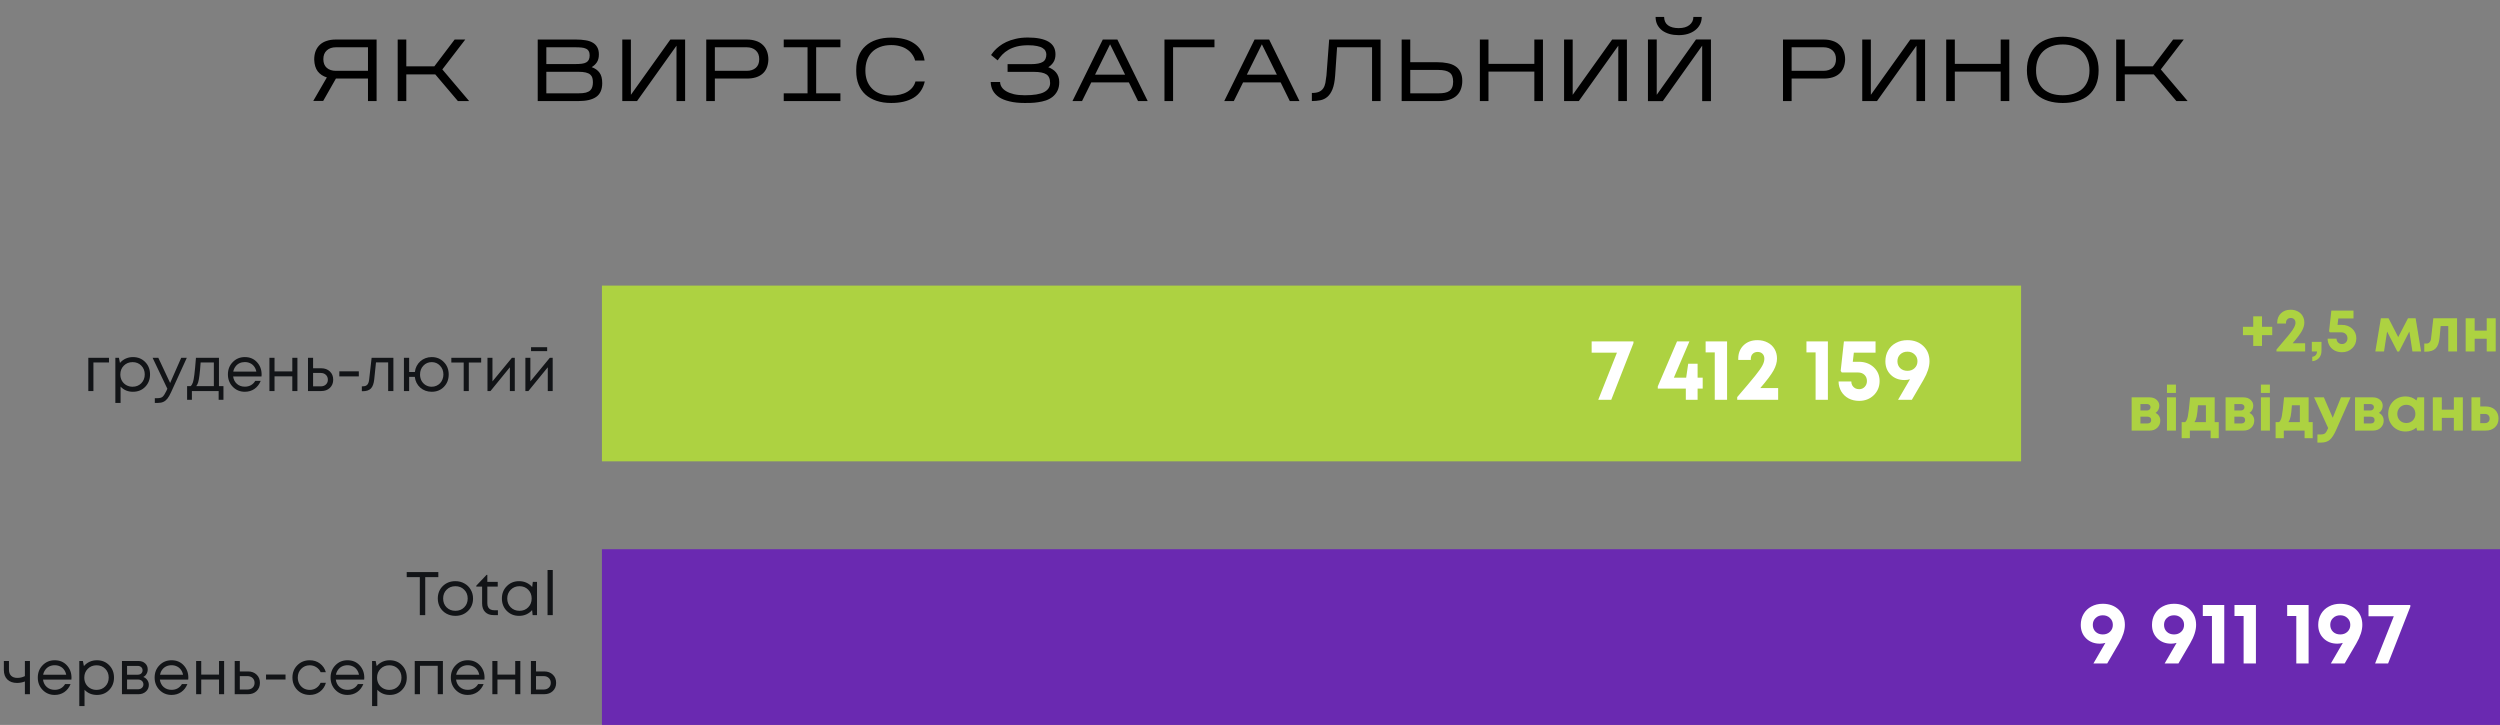
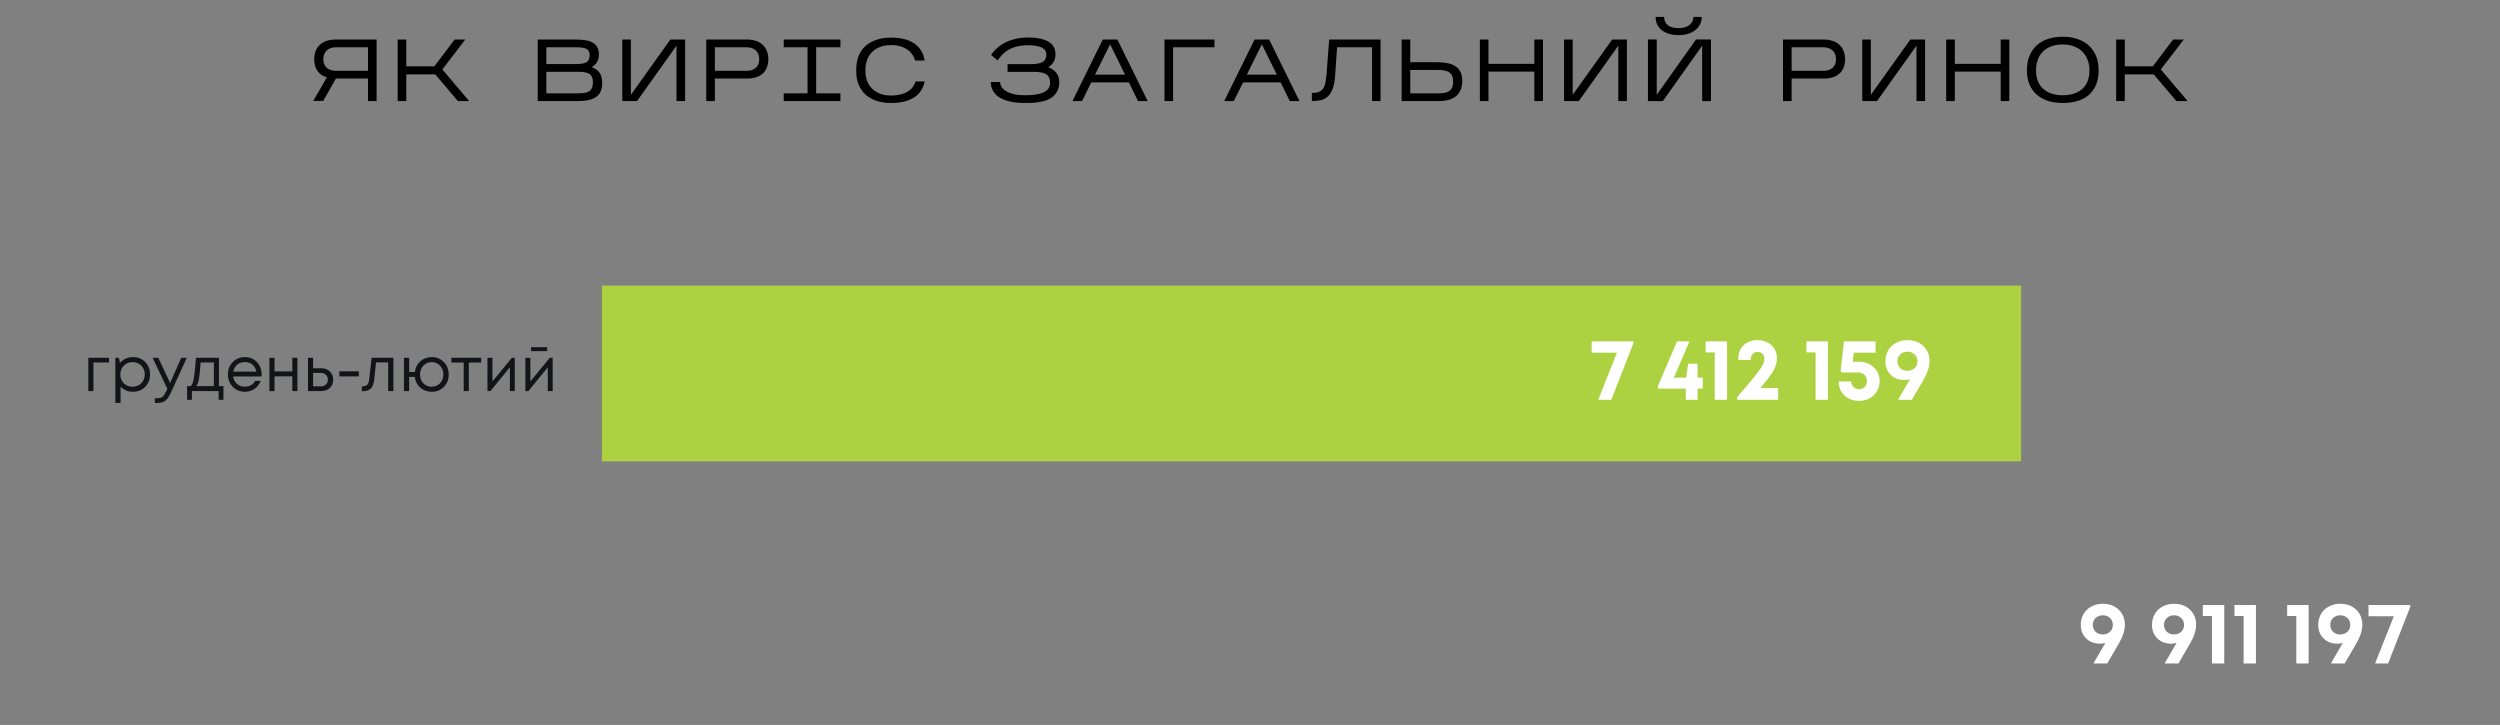
<svg xmlns="http://www.w3.org/2000/svg" width="569" height="165" viewBox="0 0 569 165" fill="none">
  <rect x="0" y="0" width="569" height="165" fill="#808080" stroke="none" />
  <path d="M85.714 9V23H83.754V17.88H76.454L73.554 22.98H71.294L74.394 17.62C73.514 17.353 72.821 16.893 72.314 16.24C71.821 15.587 71.554 14.7 71.514 13.58C71.514 12.82 71.627 12.153 71.854 11.58C72.094 11.007 72.421 10.533 72.834 10.16C73.261 9.773 73.774 9.487 74.374 9.3C74.974 9.1 75.641 9 76.374 9H85.714ZM73.594 13.46C73.594 14.327 73.854 14.987 74.374 15.44C74.894 15.893 75.588 16.12 76.454 16.12H83.754V10.76H76.454C75.588 10.76 74.894 11 74.374 11.48C73.854 11.947 73.594 12.607 73.594 13.46ZM92.475 16.94V23H90.515V9H92.475V15.1H98.855L103.475 9H105.895L100.675 15.8L106.775 23H104.215L99.075 16.94H92.475ZM137.066 18.92C137.066 20.373 136.606 21.42 135.686 22.06C134.78 22.687 133.446 23 131.686 23H122.386V9H131.126C131.913 9 132.62 9.053 133.246 9.16C133.886 9.253 134.433 9.433 134.886 9.7C135.34 9.953 135.686 10.3 135.926 10.74C136.18 11.167 136.306 11.72 136.306 12.4C136.306 13.12 136.153 13.713 135.846 14.18C135.54 14.633 135.146 15 134.666 15.28C135.453 15.56 136.046 15.98 136.446 16.54C136.86 17.087 137.066 17.88 137.066 18.92ZM124.346 14.58H130.946C131.52 14.58 132.013 14.553 132.426 14.5C132.84 14.447 133.173 14.347 133.426 14.2C133.693 14.053 133.886 13.853 134.006 13.6C134.14 13.333 134.206 13 134.206 12.6C134.206 12.2 134.133 11.88 133.986 11.64C133.853 11.387 133.646 11.2 133.366 11.08C133.1 10.947 132.76 10.86 132.346 10.82C131.933 10.78 131.453 10.76 130.906 10.76H124.346V14.58ZM124.346 21.24H131.686C132.366 21.24 132.92 21.187 133.346 21.08C133.773 20.96 134.1 20.793 134.326 20.58C134.566 20.353 134.726 20.087 134.806 19.78C134.9 19.473 134.946 19.133 134.946 18.76C134.946 18.373 134.906 18.033 134.826 17.74C134.746 17.447 134.586 17.193 134.346 16.98C134.106 16.767 133.766 16.607 133.326 16.5C132.9 16.393 132.333 16.34 131.626 16.34H124.346V21.24ZM153.972 10.4L144.992 23H141.632V9H143.592V21.58L152.572 9H155.932V23H153.972V10.4ZM162.702 17.88V23H160.742V9H170.022C170.755 9 171.422 9.1 172.022 9.3C172.622 9.487 173.128 9.773 173.542 10.16C173.968 10.533 174.295 11.007 174.522 11.58C174.762 12.153 174.882 12.82 174.882 13.58C174.855 14.313 174.722 14.953 174.482 15.5C174.242 16.047 173.908 16.493 173.482 16.84C173.068 17.187 172.568 17.447 171.982 17.62C171.395 17.793 170.742 17.88 170.022 17.88H162.702ZM162.702 16.12H169.942C170.808 16.12 171.502 15.893 172.022 15.44C172.542 14.987 172.802 14.327 172.802 13.46C172.802 12.607 172.542 11.947 172.022 11.48C171.502 11 170.808 10.76 169.942 10.76H162.702V16.12ZM191.277 21.24V23H178.377V21.24H183.797V10.76H178.377V9H191.277V10.76H185.757V21.24H191.277ZM210.479 18.54C210.093 20.22 209.239 21.46 207.919 22.26C206.599 23.047 204.906 23.44 202.839 23.44C201.586 23.44 200.466 23.273 199.479 22.94C198.493 22.607 197.659 22.133 196.979 21.52C196.299 20.893 195.779 20.133 195.419 19.24C195.059 18.347 194.879 17.34 194.879 16.22V15.86C194.879 14.7 195.059 13.667 195.419 12.76C195.779 11.853 196.299 11.093 196.979 10.48C197.659 9.853 198.493 9.38 199.479 9.06C200.466 8.727 201.586 8.56 202.839 8.56C203.906 8.56 204.873 8.667 205.739 8.88C206.619 9.093 207.379 9.42 208.019 9.86C208.673 10.287 209.206 10.827 209.619 11.48C210.033 12.133 210.306 12.9 210.439 13.78H208.279C208.146 13.26 207.919 12.787 207.599 12.36C207.293 11.92 206.906 11.547 206.439 11.24C205.986 10.92 205.453 10.68 204.839 10.52C204.239 10.347 203.573 10.26 202.839 10.26C201.866 10.26 201.013 10.407 200.279 10.7C199.546 10.98 198.933 11.373 198.439 11.88C197.946 12.387 197.573 13 197.319 13.72C197.079 14.427 196.959 15.207 196.959 16.06C196.959 16.873 197.079 17.627 197.319 18.32C197.573 19.013 197.946 19.613 198.439 20.12C198.933 20.627 199.546 21.027 200.279 21.32C201.013 21.6 201.866 21.74 202.839 21.74C204.319 21.74 205.539 21.46 206.499 20.9C207.473 20.327 208.093 19.54 208.359 18.54H210.479ZM241.086 18.68C241.086 19.467 240.946 20.133 240.666 20.68C240.386 21.227 240.019 21.68 239.566 22.04C239.126 22.387 238.619 22.66 238.046 22.86C237.472 23.047 236.892 23.18 236.306 23.26C235.732 23.353 235.172 23.407 234.626 23.42C234.092 23.433 233.632 23.44 233.246 23.44C231.912 23.44 230.759 23.32 229.786 23.08C228.812 22.853 228.012 22.533 227.386 22.12C226.759 21.693 226.286 21.187 225.966 20.6C225.659 20.013 225.499 19.367 225.486 18.66H227.626C227.626 19.047 227.739 19.427 227.966 19.8C228.192 20.16 228.539 20.48 229.006 20.76C229.472 21.04 230.059 21.267 230.766 21.44C231.472 21.6 232.306 21.68 233.266 21.68C235.279 21.68 236.739 21.44 237.646 20.96C238.552 20.467 239.006 19.78 239.006 18.9C239.006 17.94 238.719 17.28 238.146 16.92C237.572 16.547 236.639 16.36 235.346 16.36H229.326V14.6H234.626C235.292 14.6 235.852 14.553 236.306 14.46C236.759 14.367 237.119 14.233 237.386 14.06C237.666 13.873 237.859 13.64 237.966 13.36C238.086 13.08 238.146 12.76 238.146 12.4C238.146 12.12 238.079 11.853 237.946 11.6C237.826 11.347 237.612 11.127 237.306 10.94C236.999 10.74 236.579 10.587 236.046 10.48C235.512 10.36 234.846 10.3 234.046 10.3C233.059 10.3 232.192 10.393 231.446 10.58C230.712 10.767 230.072 11.02 229.526 11.34C228.979 11.66 228.506 12.027 228.106 12.44C227.719 12.853 227.372 13.287 227.066 13.74L225.566 12.52C225.579 12.507 225.652 12.407 225.786 12.22C225.919 12.02 226.119 11.773 226.386 11.48C226.666 11.173 227.019 10.853 227.446 10.52C227.886 10.173 228.412 9.853 229.026 9.56C229.639 9.267 230.352 9.027 231.166 8.84C231.979 8.64 232.899 8.54 233.926 8.54C235.992 8.54 237.559 8.853 238.626 9.48C239.692 10.107 240.226 11.067 240.226 12.36C240.226 13.093 240.066 13.7 239.746 14.18C239.439 14.647 239.052 15.02 238.586 15.3C238.932 15.42 239.252 15.58 239.546 15.78C239.852 15.967 240.119 16.2 240.346 16.48C240.572 16.747 240.752 17.067 240.886 17.44C241.019 17.8 241.086 18.213 241.086 18.68ZM248.373 18.76L246.273 23H244.093L250.993 9H254.313L261.213 23H259.013L256.933 18.76H248.373ZM249.233 17H256.073L252.653 10.08L249.233 17ZM266.992 10.76V23H265.032V9H276.412V10.76H266.992ZM282.919 18.76L280.819 23H278.639L285.539 9H288.859L295.759 23H293.559L291.479 18.76H282.919ZM283.779 17H290.619L287.199 10.08L283.779 17ZM314.219 9V23H312.279V10.76H304.319L303.879 17.2C303.785 18.493 303.585 19.527 303.279 20.3C302.972 21.06 302.585 21.64 302.119 22.04C301.652 22.44 301.112 22.7 300.499 22.82C299.899 22.94 299.259 23 298.579 23V21.16C299.259 21.16 299.799 21.073 300.199 20.9C300.612 20.713 300.932 20.453 301.159 20.12C301.399 19.773 301.565 19.353 301.659 18.86C301.752 18.367 301.832 17.807 301.899 17.18L302.519 9H314.219ZM332.815 18.42C332.815 19.073 332.715 19.68 332.515 20.24C332.329 20.8 332.022 21.287 331.595 21.7C331.182 22.113 330.635 22.433 329.955 22.66C329.289 22.887 328.482 23 327.535 23H319.015V9H320.975V14.16H327.115C327.982 14.16 328.762 14.233 329.455 14.38C330.162 14.513 330.762 14.747 331.255 15.08C331.749 15.4 332.129 15.833 332.395 16.38C332.675 16.927 332.815 17.607 332.815 18.42ZM320.975 21.24H327.455C327.975 21.24 328.435 21.2 328.835 21.12C329.249 21.04 329.595 20.9 329.875 20.7C330.155 20.5 330.369 20.227 330.515 19.88C330.662 19.533 330.735 19.1 330.735 18.58C330.735 17.593 330.469 16.907 329.935 16.52C329.402 16.12 328.555 15.92 327.395 15.92H320.975V21.24ZM338.776 16.3V23H336.816V9H338.776V14.54H349.216V9H351.176V23H349.216V16.3H338.776ZM368.324 10.4L359.344 23H355.984V9H357.944V21.58L366.924 9H370.284V23H368.324V10.4ZM387.313 3.86C387.313 4.5 387.18 5.073 386.913 5.58C386.647 6.087 386.28 6.52 385.813 6.88C385.347 7.24 384.793 7.52 384.153 7.72C383.513 7.907 382.82 8 382.073 8C381.327 8 380.633 7.913 379.993 7.74C379.353 7.553 378.793 7.287 378.313 6.94C377.847 6.58 377.48 6.147 377.213 5.64C376.947 5.12 376.813 4.527 376.813 3.86H378.753C378.767 4.7 379.06 5.333 379.633 5.76C380.22 6.187 381.033 6.4 382.073 6.4C383.113 6.4 383.927 6.167 384.513 5.7C385.113 5.22 385.413 4.607 385.413 3.86H387.313ZM387.413 10.4L378.453 23.02H375.073V8.98H377.073V21.58L386.013 8.98H389.413V23.02H387.413V10.4ZM407.772 17.88V23H405.812V9H415.092C415.825 9 416.492 9.1 417.092 9.3C417.692 9.487 418.199 9.773 418.612 10.16C419.039 10.533 419.365 11.007 419.592 11.58C419.832 12.153 419.952 12.82 419.952 13.58C419.925 14.313 419.792 14.953 419.552 15.5C419.312 16.047 418.979 16.493 418.552 16.84C418.139 17.187 417.639 17.447 417.052 17.62C416.465 17.793 415.812 17.88 415.092 17.88H407.772ZM407.772 16.12H415.012C415.879 16.12 416.572 15.893 417.092 15.44C417.612 14.987 417.872 14.327 417.872 13.46C417.872 12.607 417.612 11.947 417.092 11.48C416.572 11 415.879 10.76 415.012 10.76H407.772V16.12ZM436.187 10.4L427.207 23H423.847V9H425.807V21.58L434.787 9H438.147V23H436.187V10.4ZM444.917 16.3V23H442.957V9H444.917V14.54H455.357V9H457.317V23H455.357V16.3H444.917ZM477.645 15.98C477.645 17.273 477.445 18.393 477.045 19.34C476.645 20.273 476.085 21.047 475.365 21.66C474.645 22.273 473.785 22.72 472.785 23C471.785 23.293 470.685 23.44 469.485 23.44C468.285 23.44 467.185 23.287 466.185 22.98C465.185 22.66 464.325 22.193 463.605 21.58C462.885 20.953 462.325 20.18 461.925 19.26C461.525 18.327 461.325 17.24 461.325 16C461.325 14.733 461.525 13.627 461.925 12.68C462.325 11.72 462.885 10.92 463.605 10.28C464.325 9.64 465.185 9.16 466.185 8.84C467.185 8.52 468.285 8.36 469.485 8.36C470.685 8.36 471.785 8.527 472.785 8.86C473.785 9.193 474.645 9.68 475.365 10.32C476.085 10.96 476.645 11.753 477.045 12.7C477.445 13.647 477.645 14.74 477.645 15.98ZM463.405 16.04C463.405 16.96 463.545 17.773 463.825 18.48C464.118 19.173 464.525 19.76 465.045 20.24C465.578 20.707 466.218 21.067 466.965 21.32C467.725 21.56 468.565 21.68 469.485 21.68C470.405 21.68 471.238 21.56 471.985 21.32C472.745 21.08 473.385 20.727 473.905 20.26C474.438 19.78 474.845 19.193 475.125 18.5C475.418 17.793 475.565 16.973 475.565 16.04C475.565 15.12 475.418 14.3 475.125 13.58C474.845 12.847 474.438 12.227 473.905 11.72C473.385 11.2 472.745 10.807 471.985 10.54C471.238 10.26 470.405 10.12 469.485 10.12C468.565 10.12 467.725 10.253 466.965 10.52C466.218 10.773 465.578 11.153 465.045 11.66C464.525 12.153 464.118 12.767 463.825 13.5C463.545 14.233 463.405 15.08 463.405 16.04ZM483.604 16.94V23H481.644V9H483.604V15.1H489.984L494.604 9H497.024L491.804 15.8L497.904 23H495.344L490.204 16.94H483.604Z" fill="black" />
  <path d="M24.805 81.44V82.504H21.262V89H20.101V81.44H24.805ZM30.257 81.272C31.386 81.272 32.315 81.645 33.043 82.392C33.78 83.139 34.149 84.081 34.149 85.22C34.149 86.349 33.78 87.292 33.043 88.048C32.315 88.795 31.386 89.168 30.257 89.168C29.118 89.168 28.18 88.776 27.443 87.992V91.702H26.253V81.44H27.065L27.303 82.602C27.657 82.182 28.087 81.855 28.591 81.622C29.104 81.389 29.66 81.272 30.257 81.272ZM30.173 88.02C30.976 88.02 31.638 87.754 32.161 87.222C32.684 86.69 32.945 86.023 32.945 85.22C32.945 84.417 32.684 83.75 32.161 83.218C31.638 82.686 30.976 82.42 30.173 82.42C29.37 82.42 28.703 82.691 28.171 83.232C27.648 83.764 27.387 84.427 27.387 85.22C27.387 85.743 27.503 86.219 27.737 86.648C27.98 87.077 28.316 87.413 28.745 87.656C29.174 87.899 29.65 88.02 30.173 88.02ZM41.243 81.44H42.517L38.919 89.308C38.639 89.924 38.364 90.4 38.093 90.736C37.823 91.072 37.519 91.315 37.183 91.464C36.847 91.623 36.437 91.702 35.951 91.702H35.237V90.624H35.853C36.357 90.624 36.735 90.521 36.987 90.316C37.239 90.111 37.519 89.691 37.827 89.056L38.093 88.482L34.733 81.44H36.035L38.723 87.166L41.243 81.44ZM49.835 87.88H50.857V91.002H49.765V89H43.675V91.002H42.583V87.88H43.395C43.619 87.675 43.791 87.385 43.913 87.012C44.034 86.629 44.141 86.051 44.235 85.276C44.337 84.492 44.459 83.213 44.599 81.44H49.835V87.88ZM45.663 82.49C45.579 83.741 45.49 84.716 45.397 85.416C45.313 86.107 45.215 86.639 45.103 87.012C44.991 87.376 44.846 87.665 44.669 87.88H48.673V82.49H45.663ZM59.545 85.248C59.545 85.351 59.536 85.495 59.517 85.682H53.063C53.157 86.382 53.446 86.947 53.931 87.376C54.417 87.796 55.014 88.006 55.724 88.006C56.246 88.006 56.708 87.894 57.109 87.67C57.52 87.437 57.847 87.11 58.09 86.69H59.336C59.018 87.474 58.542 88.085 57.907 88.524C57.273 88.953 56.545 89.168 55.724 89.168C54.632 89.168 53.717 88.79 52.98 88.034C52.242 87.278 51.873 86.34 51.873 85.22C51.873 84.091 52.242 83.153 52.98 82.406C53.717 81.65 54.632 81.272 55.724 81.272C56.853 81.272 57.772 81.655 58.481 82.42C59.191 83.185 59.545 84.128 59.545 85.248ZM55.724 82.406C55.276 82.406 54.865 82.495 54.492 82.672C54.127 82.849 53.824 83.106 53.581 83.442C53.339 83.769 53.175 84.147 53.092 84.576H58.342C58.258 84.137 58.094 83.755 57.852 83.428C57.609 83.092 57.306 82.84 56.941 82.672C56.578 82.495 56.172 82.406 55.724 82.406ZM66.529 81.44H67.691V89H66.529V85.654H62.483V89H61.321V81.44H62.483V84.534H66.529V81.44ZM73.136 83.82C73.93 83.82 74.579 84.063 75.082 84.548C75.587 85.024 75.838 85.649 75.838 86.424C75.838 87.18 75.587 87.801 75.082 88.286C74.579 88.762 73.93 89 73.136 89H70.099V81.44H71.26V83.82H73.136ZM72.983 87.936C73.477 87.936 73.874 87.796 74.172 87.516C74.471 87.236 74.621 86.872 74.621 86.424C74.621 85.967 74.471 85.598 74.172 85.318C73.874 85.029 73.477 84.884 72.983 84.884H71.26V87.936H72.983ZM77.23 85.668V84.52H81.668V85.668H77.23ZM84.58 81.44H89.536V89H88.346V82.476H85.574L85.182 86.298C85.079 87.297 84.823 88.006 84.412 88.426C84.001 88.837 83.385 89.042 82.564 89.042H82.354V87.922H82.62C83.049 87.922 83.376 87.801 83.6 87.558C83.824 87.306 83.964 86.909 84.02 86.368L84.58 81.44ZM98.26 81.272C99.371 81.272 100.291 81.65 101.019 82.406C101.756 83.153 102.125 84.095 102.125 85.234C102.125 86.363 101.761 87.301 101.033 88.048C100.305 88.795 99.38 89.168 98.26 89.168C97.243 89.168 96.375 88.855 95.656 88.23C94.947 87.595 94.532 86.779 94.41 85.78H93.123V89.014H91.933V81.44H93.123V84.66H94.424C94.481 84.175 94.616 83.722 94.831 83.302C95.055 82.882 95.335 82.523 95.671 82.224C96.007 81.925 96.394 81.692 96.832 81.524C97.281 81.356 97.757 81.272 98.26 81.272ZM98.26 88.02C98.634 88.02 98.984 87.95 99.311 87.81C99.647 87.661 99.931 87.465 100.165 87.222C100.398 86.979 100.58 86.685 100.711 86.34C100.851 85.995 100.921 85.626 100.921 85.234C100.921 84.431 100.664 83.764 100.151 83.232C99.647 82.691 99.016 82.42 98.26 82.42C97.495 82.42 96.861 82.691 96.356 83.232C95.853 83.764 95.6 84.431 95.6 85.234C95.6 85.757 95.713 86.233 95.936 86.662C96.17 87.082 96.487 87.413 96.888 87.656C97.299 87.899 97.757 88.02 98.26 88.02ZM109.514 81.44V82.518H106.7V89H105.538V82.518H102.724V81.44H109.514ZM116.508 81.44H117.166V89H116.046V83.596L111.636 89H110.95V81.44H112.084V86.802L116.508 81.44ZM124.533 79.018V79.914H120.865V79.018H124.533ZM125.135 81.44H125.793V89H124.673V83.596L120.263 89H119.577V81.44H120.711V86.802L125.135 81.44Z" fill="#121417" />
-   <path d="M99.763 130.2V131.348H96.781V140H95.549V131.348H92.567V130.2H99.763ZM103.647 140.168C102.9 140.168 102.219 140 101.603 139.664C100.987 139.319 100.506 138.847 100.161 138.25C99.816 137.643 99.643 136.967 99.643 136.22C99.643 135.081 100.021 134.139 100.777 133.392C101.542 132.645 102.499 132.272 103.647 132.272C104.403 132.272 105.084 132.445 105.691 132.79C106.307 133.126 106.788 133.597 107.133 134.204C107.488 134.801 107.665 135.473 107.665 136.22C107.665 137.349 107.282 138.292 106.517 139.048C105.752 139.795 104.795 140.168 103.647 140.168ZM101.645 138.236C102.177 138.759 102.844 139.02 103.647 139.02C104.459 139.02 105.126 138.759 105.649 138.236C106.181 137.704 106.447 137.032 106.447 136.22C106.447 135.408 106.181 134.741 105.649 134.218C105.126 133.686 104.459 133.42 103.647 133.42C102.844 133.42 102.177 133.686 101.645 134.218C101.122 134.741 100.861 135.408 100.861 136.22C100.861 137.032 101.122 137.704 101.645 138.236ZM112.5 138.894H113.326V140H112.346C111.534 140 110.894 139.767 110.428 139.3C109.961 138.824 109.728 138.175 109.728 137.354V133.518H108.398V133.308L110.736 130.844H110.918V132.44H113.284V133.518H110.918V137.312C110.918 137.657 110.978 137.947 111.1 138.18C111.221 138.413 111.398 138.591 111.632 138.712C111.874 138.833 112.164 138.894 112.5 138.894ZM121.273 132.44H122.225V140H121.231L121.105 138.852C120.75 139.272 120.316 139.599 119.803 139.832C119.299 140.056 118.744 140.168 118.137 140.168C117.026 140.168 116.098 139.795 115.351 139.048C114.604 138.292 114.231 137.349 114.231 136.22C114.231 135.091 114.604 134.153 115.351 133.406C116.098 132.65 117.026 132.272 118.137 132.272C118.753 132.272 119.313 132.389 119.817 132.622C120.33 132.855 120.764 133.182 121.119 133.602L121.273 132.44ZM116.233 138.222C116.765 138.754 117.432 139.02 118.235 139.02C119.038 139.02 119.7 138.754 120.223 138.222C120.746 137.69 121.007 137.023 121.007 136.22C121.007 135.417 120.746 134.75 120.223 134.218C119.7 133.686 119.038 133.42 118.235 133.42C117.432 133.42 116.765 133.691 116.233 134.232C115.71 134.764 115.449 135.427 115.449 136.22C115.449 137.013 115.71 137.681 116.233 138.222ZM124.622 140V129.738H125.812V140H124.622ZM5.665 150.44H6.813V158H5.665V155.102C5.086 155.326 4.484 155.438 3.859 155.438C2.963 155.438 2.239 155.181 1.689 154.668C1.147 154.145 0.877 153.417 0.877 152.484V150.44H2.039V152.4C2.039 153.007 2.202 153.473 2.529 153.8C2.865 154.127 3.341 154.29 3.957 154.29C4.545 154.29 5.114 154.155 5.665 153.884V150.44ZM16.274 154.248C16.274 154.351 16.265 154.495 16.246 154.682H9.792C9.885 155.382 10.175 155.947 10.66 156.376C11.145 156.796 11.743 157.006 12.452 157.006C12.975 157.006 13.437 156.894 13.838 156.67C14.249 156.437 14.575 156.11 14.818 155.69H16.064C15.747 156.474 15.271 157.085 14.636 157.524C14.001 157.953 13.273 158.168 12.452 158.168C11.36 158.168 10.445 157.79 9.708 157.034C8.971 156.278 8.602 155.34 8.602 154.22C8.602 153.091 8.971 152.153 9.708 151.406C10.445 150.65 11.36 150.272 12.452 150.272C13.581 150.272 14.501 150.655 15.21 151.42C15.919 152.185 16.274 153.128 16.274 154.248ZM12.452 151.406C12.004 151.406 11.593 151.495 11.22 151.672C10.856 151.849 10.553 152.106 10.31 152.442C10.067 152.769 9.904 153.147 9.82 153.576H15.07C14.986 153.137 14.823 152.755 14.58 152.428C14.337 152.092 14.034 151.84 13.67 151.672C13.306 151.495 12.9 151.406 12.452 151.406ZM22.054 150.272C23.183 150.272 24.112 150.645 24.84 151.392C25.577 152.139 25.946 153.081 25.946 154.22C25.946 155.349 25.577 156.292 24.84 157.048C24.112 157.795 23.183 158.168 22.054 158.168C20.915 158.168 19.977 157.776 19.24 156.992V160.702H18.05V150.44H18.862L19.1 151.602C19.454 151.182 19.884 150.855 20.388 150.622C20.901 150.389 21.456 150.272 22.054 150.272ZM21.97 157.02C22.772 157.02 23.435 156.754 23.958 156.222C24.48 155.69 24.742 155.023 24.742 154.22C24.742 153.417 24.48 152.75 23.958 152.218C23.435 151.686 22.772 151.42 21.97 151.42C21.167 151.42 20.5 151.691 19.968 152.232C19.445 152.764 19.184 153.427 19.184 154.22C19.184 154.743 19.3 155.219 19.534 155.648C19.776 156.077 20.112 156.413 20.542 156.656C20.971 156.899 21.447 157.02 21.97 157.02ZM32.615 154.08C32.997 154.22 33.301 154.453 33.525 154.78C33.758 155.107 33.875 155.475 33.875 155.886C33.875 156.493 33.651 156.997 33.203 157.398C32.764 157.799 32.213 158 31.551 158H27.757V150.44H31.509C32.134 150.44 32.643 150.622 33.035 150.986C33.427 151.341 33.623 151.798 33.623 152.358C33.623 152.61 33.581 152.848 33.497 153.072C33.413 153.296 33.296 153.497 33.147 153.674C32.997 153.842 32.82 153.977 32.615 154.08ZM32.447 152.568C32.447 152.26 32.344 152.017 32.139 151.84C31.933 151.653 31.667 151.56 31.341 151.56H28.919V153.562H31.341C31.677 153.562 31.943 153.473 32.139 153.296C32.344 153.109 32.447 152.867 32.447 152.568ZM31.411 156.88C31.644 156.88 31.854 156.833 32.041 156.74C32.237 156.637 32.386 156.502 32.489 156.334C32.591 156.166 32.643 155.979 32.643 155.774C32.643 155.559 32.591 155.368 32.489 155.2C32.386 155.023 32.237 154.887 32.041 154.794C31.854 154.701 31.639 154.654 31.397 154.654H28.919V156.88H31.411ZM42.866 154.248C42.866 154.351 42.856 154.495 42.838 154.682H36.384C36.477 155.382 36.767 155.947 37.252 156.376C37.737 156.796 38.334 157.006 39.044 157.006C39.566 157.006 40.029 156.894 40.43 156.67C40.84 156.437 41.167 156.11 41.41 155.69H42.656C42.339 156.474 41.862 157.085 41.228 157.524C40.593 157.953 39.865 158.168 39.044 158.168C37.952 158.168 37.037 157.79 36.3 157.034C35.562 156.278 35.194 155.34 35.194 154.22C35.194 153.091 35.562 152.153 36.3 151.406C37.037 150.65 37.952 150.272 39.044 150.272C40.173 150.272 41.093 150.655 41.802 151.42C42.511 152.185 42.866 153.128 42.866 154.248ZM39.044 151.406C38.596 151.406 38.185 151.495 37.812 151.672C37.448 151.849 37.145 152.106 36.902 152.442C36.659 152.769 36.496 153.147 36.412 153.576H41.662C41.578 153.137 41.414 152.755 41.172 152.428C40.929 152.092 40.626 151.84 40.262 151.672C39.898 151.495 39.492 151.406 39.044 151.406ZM49.849 150.44H51.011V158H49.849V154.654H45.803V158H44.642V150.44H45.803V153.534H49.849V150.44ZM56.457 152.82C57.25 152.82 57.899 153.063 58.403 153.548C58.907 154.024 59.159 154.649 59.159 155.424C59.159 156.18 58.907 156.801 58.403 157.286C57.899 157.762 57.25 158 56.457 158H53.419V150.44H54.581V152.82H56.457ZM56.303 156.936C56.797 156.936 57.194 156.796 57.493 156.516C57.791 156.236 57.941 155.872 57.941 155.424C57.941 154.967 57.791 154.598 57.493 154.318C57.194 154.029 56.797 153.884 56.303 153.884H54.581V156.936H56.303ZM60.55 154.668V153.52H64.988V154.668H60.55ZM70.491 158.168C69.754 158.168 69.082 158 68.475 157.664C67.878 157.319 67.406 156.843 67.061 156.236C66.725 155.629 66.557 154.957 66.557 154.22C66.557 153.091 66.93 152.153 67.677 151.406C68.433 150.65 69.371 150.272 70.491 150.272C71.387 150.272 72.162 150.519 72.815 151.014C73.478 151.509 73.926 152.167 74.159 152.988H72.983C72.759 152.503 72.423 152.12 71.975 151.84C71.536 151.56 71.042 151.42 70.491 151.42C69.716 151.42 69.068 151.691 68.545 152.232C68.032 152.764 67.775 153.427 67.775 154.22C67.775 154.743 67.892 155.219 68.125 155.648C68.358 156.068 68.68 156.404 69.091 156.656C69.511 156.899 69.978 157.02 70.491 157.02C71.042 157.02 71.532 156.88 71.961 156.6C72.4 156.311 72.736 155.914 72.969 155.41H74.173C73.94 156.25 73.487 156.922 72.815 157.426C72.152 157.921 71.378 158.168 70.491 158.168ZM82.911 154.248C82.911 154.351 82.901 154.495 82.883 154.682H76.429C76.522 155.382 76.811 155.947 77.297 156.376C77.782 156.796 78.379 157.006 79.089 157.006C79.611 157.006 80.073 156.894 80.475 156.67C80.885 156.437 81.212 156.11 81.455 155.69H82.701C82.383 156.474 81.907 157.085 81.273 157.524C80.638 157.953 79.91 158.168 79.089 158.168C77.997 158.168 77.082 157.79 76.345 157.034C75.607 156.278 75.239 155.34 75.239 154.22C75.239 153.091 75.607 152.153 76.345 151.406C77.082 150.65 77.997 150.272 79.089 150.272C80.218 150.272 81.137 150.655 81.847 151.42C82.556 152.185 82.911 153.128 82.911 154.248ZM79.089 151.406C78.641 151.406 78.23 151.495 77.857 151.672C77.493 151.849 77.189 152.106 76.947 152.442C76.704 152.769 76.541 153.147 76.457 153.576H81.707C81.623 153.137 81.459 152.755 81.217 152.428C80.974 152.092 80.671 151.84 80.307 151.672C79.943 151.495 79.537 151.406 79.089 151.406ZM88.69 150.272C89.82 150.272 90.748 150.645 91.476 151.392C92.214 152.139 92.582 153.081 92.582 154.22C92.582 155.349 92.214 156.292 91.476 157.048C90.748 157.795 89.82 158.168 88.69 158.168C87.552 158.168 86.614 157.776 85.876 156.992V160.702H84.686V150.44H85.498L85.736 151.602C86.091 151.182 86.52 150.855 87.024 150.622C87.538 150.389 88.093 150.272 88.69 150.272ZM88.606 157.02C89.409 157.02 90.072 156.754 90.594 156.222C91.117 155.69 91.378 155.023 91.378 154.22C91.378 153.417 91.117 152.75 90.594 152.218C90.072 151.686 89.409 151.42 88.606 151.42C87.804 151.42 87.136 151.691 86.604 152.232C86.082 152.764 85.82 153.427 85.82 154.22C85.82 154.743 85.937 155.219 86.17 155.648C86.413 156.077 86.749 156.413 87.178 156.656C87.608 156.899 88.084 157.02 88.606 157.02ZM94.394 150.44H100.805V158H99.629V151.532H95.584V158H94.394V150.44ZM110.282 154.248C110.282 154.351 110.272 154.495 110.254 154.682H103.8C103.893 155.382 104.182 155.947 104.668 156.376C105.153 156.796 105.75 157.006 106.46 157.006C106.982 157.006 107.444 156.894 107.846 156.67C108.256 156.437 108.583 156.11 108.826 155.69H110.072C109.754 156.474 109.278 157.085 108.644 157.524C108.009 157.953 107.281 158.168 106.46 158.168C105.368 158.168 104.453 157.79 103.716 157.034C102.978 156.278 102.61 155.34 102.61 154.22C102.61 153.091 102.978 152.153 103.716 151.406C104.453 150.65 105.368 150.272 106.46 150.272C107.589 150.272 108.508 150.655 109.218 151.42C109.927 152.185 110.282 153.128 110.282 154.248ZM106.46 151.406C106.012 151.406 105.601 151.495 105.228 151.672C104.864 151.849 104.56 152.106 104.318 152.442C104.075 152.769 103.912 153.147 103.828 153.576H109.078C108.994 153.137 108.83 152.755 108.588 152.428C108.345 152.092 108.042 151.84 107.678 151.672C107.314 151.495 106.908 151.406 106.46 151.406ZM117.266 150.44H118.428V158H117.266V154.654H113.22V158H112.058V150.44H113.22V153.534H117.266V150.44ZM123.873 152.82C124.666 152.82 125.315 153.063 125.819 153.548C126.323 154.024 126.575 154.649 126.575 155.424C126.575 156.18 126.323 156.801 125.819 157.286C125.315 157.762 124.666 158 123.873 158H120.835V150.44H121.997V152.82H123.873ZM123.719 156.936C124.214 156.936 124.61 156.796 124.909 156.516C125.208 156.236 125.357 155.872 125.357 155.424C125.357 154.967 125.208 154.598 124.909 154.318C124.61 154.029 124.214 153.884 123.719 153.884H121.997V156.936H123.719Z" fill="#121417" />
  <rect x="137" y="65" width="323" height="40" fill="#ADD241" />
-   <rect x="137" y="125" width="432" height="40" fill="#6A29B1" />
  <path d="M362.259 77.7H371.779V78.08L366.719 91H363.759L368.019 80.26H362.259V77.7ZM387.533 85.96V88.44H386.373V91H383.693V88.44H377.313V87.94L381.693 77.7H384.513L380.973 85.96H383.773L384.233 82.78H386.373V85.96H387.533ZM388.2 77.7H393.08V91H390.28V80.2H388.2V77.7ZM400.647 88.32H404.707V91H395.387V90.38C397.293 88.167 398.653 86.553 399.467 85.54C400.293 84.513 400.847 83.727 401.127 83.18C401.42 82.633 401.567 82.12 401.567 81.64C401.567 81.173 401.427 80.8 401.147 80.52C400.867 80.24 400.5 80.1 400.047 80.1C399.58 80.1 399.2 80.247 398.907 80.54C398.627 80.82 398.487 81.2 398.487 81.68V81.92H395.627V81.64C395.627 80.4 396.027 79.387 396.827 78.6C397.627 77.813 398.687 77.42 400.007 77.42C400.86 77.42 401.627 77.6 402.307 77.96C402.987 78.307 403.513 78.8 403.887 79.44C404.26 80.08 404.447 80.8 404.447 81.6C404.447 82.453 404.187 83.353 403.667 84.3C403.147 85.247 402.14 86.587 400.647 88.32ZM411.149 77.7H416.029V91H413.229V80.2H411.149V77.7ZM423.036 82.34C424.422 82.34 425.562 82.753 426.456 83.58C427.349 84.407 427.796 85.453 427.796 86.72C427.796 88.013 427.349 89.093 426.456 89.96C425.562 90.813 424.456 91.24 423.136 91.24C422.256 91.24 421.456 91.053 420.736 90.68C420.029 90.293 419.476 89.767 419.076 89.1C418.676 88.42 418.469 87.66 418.456 86.82H421.356C421.356 87.153 421.429 87.453 421.576 87.72C421.736 87.987 421.949 88.2 422.216 88.36C422.496 88.507 422.802 88.58 423.136 88.58C423.642 88.58 424.062 88.407 424.396 88.06C424.742 87.7 424.916 87.253 424.916 86.72C424.916 86.147 424.729 85.68 424.356 85.32C423.982 84.96 423.509 84.78 422.936 84.78H419.196L418.936 84.42L419.676 77.7H426.876V80.26H421.936L421.696 82.34H423.036ZM434.114 77.42C435.608 77.42 436.821 77.867 437.754 78.76C438.688 79.653 439.154 80.807 439.154 82.22C439.154 83.473 438.701 84.88 437.794 86.44L435.134 91H431.994L434.714 86.32C434.301 86.44 433.888 86.5 433.474 86.5C432.194 86.5 431.148 86.1 430.334 85.3C429.521 84.5 429.114 83.473 429.114 82.22C429.114 81.3 429.328 80.473 429.754 79.74C430.181 79.007 430.774 78.44 431.534 78.04C432.294 77.627 433.154 77.42 434.114 77.42ZM434.134 84.4C434.788 84.4 435.328 84.2 435.754 83.8C436.194 83.387 436.414 82.86 436.414 82.22C436.414 81.58 436.194 81.06 435.754 80.66C435.328 80.247 434.788 80.04 434.134 80.04C433.468 80.04 432.921 80.247 432.494 80.66C432.068 81.06 431.854 81.58 431.854 82.22C431.854 82.86 432.068 83.387 432.494 83.8C432.921 84.2 433.468 84.4 434.134 84.4Z" fill="white" />
-   <path d="M517.16 74.386V76.276H514.836V78.74H512.834V76.276H510.496V74.386H512.834V71.992H514.836V74.386H517.16ZM521.806 78.124H524.648V80H518.124V79.566C519.459 78.017 520.411 76.887 520.98 76.178C521.559 75.459 521.946 74.909 522.142 74.526C522.347 74.143 522.45 73.784 522.45 73.448C522.45 73.121 522.352 72.86 522.156 72.664C521.96 72.468 521.703 72.37 521.386 72.37C521.059 72.37 520.793 72.473 520.588 72.678C520.392 72.874 520.294 73.14 520.294 73.476V73.644H518.292V73.448C518.292 72.58 518.572 71.871 519.132 71.32C519.692 70.769 520.434 70.494 521.358 70.494C521.955 70.494 522.492 70.62 522.968 70.872C523.444 71.115 523.813 71.46 524.074 71.908C524.335 72.356 524.466 72.86 524.466 73.42C524.466 74.017 524.284 74.647 523.92 75.31C523.556 75.973 522.851 76.911 521.806 78.124ZM526.27 82.212V81.218C526.522 81.181 526.727 81.101 526.886 80.98C527.054 80.859 527.171 80.714 527.236 80.546C527.311 80.387 527.348 80.205 527.348 80H526.172V77.816H528.37V79.832C528.37 80.523 528.179 81.073 527.796 81.484C527.423 81.904 526.914 82.147 526.27 82.212ZM532.967 73.938C533.938 73.938 534.736 74.227 535.361 74.806C535.986 75.385 536.299 76.117 536.299 77.004C536.299 77.909 535.986 78.665 535.361 79.272C534.736 79.869 533.961 80.168 533.037 80.168C532.421 80.168 531.861 80.037 531.357 79.776C530.862 79.505 530.475 79.137 530.195 78.67C529.915 78.194 529.77 77.662 529.761 77.074H531.791C531.791 77.307 531.842 77.517 531.945 77.704C532.057 77.891 532.206 78.04 532.393 78.152C532.589 78.255 532.804 78.306 533.037 78.306C533.392 78.306 533.686 78.185 533.919 77.942C534.162 77.69 534.283 77.377 534.283 77.004C534.283 76.603 534.152 76.276 533.891 76.024C533.63 75.772 533.298 75.646 532.897 75.646H530.279L530.097 75.394L530.615 70.69H535.655V72.482H532.197L532.029 73.938H532.967ZM551.043 80H549.069L548.369 75.45L546.031 80.014H545.639L543.301 75.45L542.601 80H540.627L541.887 72.44H543.637L545.835 76.724L548.061 72.44H549.797L551.043 80ZM553.824 72.44H559.228V80H557.226V74.218H555.49L555.238 76.906C555.126 78.045 554.823 78.852 554.328 79.328C553.834 79.804 553.092 80.042 552.102 80.042H551.766V78.194H552.27C552.55 78.194 552.784 78.096 552.97 77.9C553.157 77.704 553.269 77.424 553.306 77.06L553.824 72.44ZM565.977 72.44H568.021V80H565.977V77.102H563.233V80H561.189V72.44H563.233V75.24H565.977V72.44ZM490.592 93.982C490.937 94.141 491.203 94.374 491.39 94.682C491.586 94.981 491.684 95.331 491.684 95.732C491.684 96.376 491.455 96.917 490.998 97.356C490.55 97.785 489.98 98 489.29 98H485.16V90.44H489.248C489.892 90.44 490.419 90.622 490.83 90.986C491.25 91.341 491.46 91.798 491.46 92.358C491.46 92.694 491.38 93.007 491.222 93.296C491.072 93.576 490.862 93.805 490.592 93.982ZM489.458 92.694C489.458 92.545 489.425 92.419 489.36 92.316C489.294 92.204 489.201 92.12 489.08 92.064C488.968 91.999 488.837 91.966 488.688 91.966H487.162V93.422H488.688C488.912 93.422 489.094 93.352 489.234 93.212C489.383 93.072 489.458 92.899 489.458 92.694ZM488.786 96.376C489.038 96.376 489.238 96.311 489.388 96.18C489.537 96.04 489.612 95.853 489.612 95.62C489.612 95.377 489.537 95.186 489.388 95.046C489.238 94.906 489.038 94.836 488.786 94.836H487.162V96.376H488.786ZM493.199 89.432V87.528H495.243V89.432H493.199ZM493.199 98V90.44H495.243V98H493.199ZM504.065 96.082H504.989V99.736H503.141V98H498.409V99.736H496.547V96.082H497.331C497.62 95.849 497.83 95.396 497.961 94.724C498.101 94.052 498.269 92.624 498.465 90.44H504.065V96.082ZM500.257 92.232C500.182 93.38 500.084 94.239 499.963 94.808C499.841 95.377 499.669 95.802 499.445 96.082H502.063V92.232H500.257ZM511.975 93.982C512.32 94.141 512.586 94.374 512.773 94.682C512.969 94.981 513.067 95.331 513.067 95.732C513.067 96.376 512.838 96.917 512.381 97.356C511.933 97.785 511.363 98 510.673 98H506.543V90.44H510.631C511.275 90.44 511.802 90.622 512.213 90.986C512.633 91.341 512.843 91.798 512.843 92.358C512.843 92.694 512.763 93.007 512.605 93.296C512.455 93.576 512.245 93.805 511.975 93.982ZM510.841 92.694C510.841 92.545 510.808 92.419 510.743 92.316C510.677 92.204 510.584 92.12 510.463 92.064C510.351 91.999 510.22 91.966 510.071 91.966H508.545V93.422H510.071C510.295 93.422 510.477 93.352 510.617 93.212C510.766 93.072 510.841 92.899 510.841 92.694ZM510.169 96.376C510.421 96.376 510.621 96.311 510.771 96.18C510.92 96.04 510.995 95.853 510.995 95.62C510.995 95.377 510.92 95.186 510.771 95.046C510.621 94.906 510.421 94.836 510.169 94.836H508.545V96.376H510.169ZM514.582 89.432V87.528H516.626V89.432H514.582ZM514.582 98V90.44H516.626V98H514.582ZM525.447 96.082H526.371V99.736H524.523V98H519.791V99.736H517.929V96.082H518.713C519.003 95.849 519.213 95.396 519.343 94.724C519.483 94.052 519.651 92.624 519.847 90.44H525.447V96.082ZM521.639 92.232C521.565 93.38 521.467 94.239 521.345 94.808C521.224 95.377 521.051 95.802 520.827 96.082H523.445V92.232H521.639ZM532.806 90.44H534.99L531.686 97.902C531.219 98.947 530.743 99.68 530.258 100.1C529.772 100.52 529.114 100.73 528.284 100.73H527.444V98.882H528.158C528.643 98.882 528.988 98.793 529.194 98.616C529.399 98.439 529.623 98.061 529.866 97.482L529.894 97.426L526.688 90.44H528.914L530.93 95.088L532.806 90.44ZM541.437 93.982C541.783 94.141 542.049 94.374 542.235 94.682C542.431 94.981 542.529 95.331 542.529 95.732C542.529 96.376 542.301 96.917 541.843 97.356C541.395 97.785 540.826 98 540.135 98H536.005V90.44H540.093C540.737 90.44 541.265 90.622 541.675 90.986C542.095 91.341 542.305 91.798 542.305 92.358C542.305 92.694 542.226 93.007 542.067 93.296C541.918 93.576 541.708 93.805 541.437 93.982ZM540.303 92.694C540.303 92.545 540.271 92.419 540.205 92.316C540.14 92.204 540.047 92.12 539.925 92.064C539.813 91.999 539.683 91.966 539.533 91.966H538.007V93.422H539.533C539.757 93.422 539.939 93.352 540.079 93.212C540.229 93.072 540.303 92.899 540.303 92.694ZM539.631 96.376C539.883 96.376 540.084 96.311 540.233 96.18C540.383 96.04 540.457 95.853 540.457 95.62C540.457 95.377 540.383 95.186 540.233 95.046C540.084 94.906 539.883 94.836 539.631 94.836H538.007V96.376H539.631ZM550.218 90.426H551.744V97.986H550.134L549.966 97.314C549.276 97.911 548.459 98.21 547.516 98.21C546.378 98.21 545.43 97.832 544.674 97.076C543.928 96.311 543.554 95.354 543.554 94.206C543.554 93.067 543.928 92.12 544.674 91.364C545.43 90.608 546.378 90.23 547.516 90.23C548.478 90.23 549.304 90.538 549.994 91.154L550.218 90.426ZM546.2 95.69C546.592 96.082 547.082 96.278 547.67 96.278C548.268 96.278 548.762 96.082 549.154 95.69C549.546 95.298 549.742 94.803 549.742 94.206C549.742 93.609 549.546 93.114 549.154 92.722C548.762 92.33 548.272 92.134 547.684 92.134C547.292 92.134 546.938 92.227 546.62 92.414C546.312 92.591 546.07 92.839 545.892 93.156C545.715 93.464 545.626 93.814 545.626 94.206C545.626 94.803 545.818 95.298 546.2 95.69ZM558.498 90.44H560.542V98H558.498V95.102H555.754V98H553.71V90.44H555.754V93.24H558.498V90.44ZM565.749 92.512C566.627 92.512 567.331 92.764 567.863 93.268C568.395 93.772 568.661 94.435 568.661 95.256C568.661 96.077 568.395 96.74 567.863 97.244C567.331 97.748 566.627 98 565.749 98H562.501V90.44H564.503V92.512H565.749ZM565.539 96.306C565.885 96.306 566.155 96.213 566.351 96.026C566.547 95.839 566.645 95.587 566.645 95.27C566.645 94.943 566.547 94.687 566.351 94.5C566.155 94.304 565.885 94.206 565.539 94.206H564.503V96.306H565.539Z" fill="#ADD241" />
  <path d="M478.583 137.42C480.076 137.42 481.29 137.867 482.223 138.76C483.156 139.653 483.623 140.807 483.623 142.22C483.623 143.473 483.17 144.88 482.263 146.44L479.603 151H476.463L479.183 146.32C478.77 146.44 478.356 146.5 477.943 146.5C476.663 146.5 475.616 146.1 474.803 145.3C473.99 144.5 473.583 143.473 473.583 142.22C473.583 141.3 473.796 140.473 474.223 139.74C474.65 139.007 475.243 138.44 476.003 138.04C476.763 137.627 477.623 137.42 478.583 137.42ZM478.603 144.4C479.256 144.4 479.796 144.2 480.223 143.8C480.663 143.387 480.883 142.86 480.883 142.22C480.883 141.58 480.663 141.06 480.223 140.66C479.796 140.247 479.256 140.04 478.603 140.04C477.936 140.04 477.39 140.247 476.963 140.66C476.536 141.06 476.323 141.58 476.323 142.22C476.323 142.86 476.536 143.387 476.963 143.8C477.39 144.2 477.936 144.4 478.603 144.4ZM494.794 137.42C496.287 137.42 497.501 137.867 498.434 138.76C499.367 139.653 499.834 140.807 499.834 142.22C499.834 143.473 499.381 144.88 498.474 146.44L495.814 151H492.674L495.394 146.32C494.981 146.44 494.567 146.5 494.154 146.5C492.874 146.5 491.827 146.1 491.014 145.3C490.201 144.5 489.794 143.473 489.794 142.22C489.794 141.3 490.007 140.473 490.434 139.74C490.861 139.007 491.454 138.44 492.214 138.04C492.974 137.627 493.834 137.42 494.794 137.42ZM494.814 144.4C495.467 144.4 496.007 144.2 496.434 143.8C496.874 143.387 497.094 142.86 497.094 142.22C497.094 141.58 496.874 141.06 496.434 140.66C496.007 140.247 495.467 140.04 494.814 140.04C494.147 140.04 493.601 140.247 493.174 140.66C492.747 141.06 492.534 141.58 492.534 142.22C492.534 142.86 492.747 143.387 493.174 143.8C493.601 144.2 494.147 144.4 494.814 144.4ZM501.36 137.7H506.24V151H503.44V140.2H501.36V137.7ZM508.567 137.7H513.447V151H510.647V140.2H508.567V137.7ZM520.559 137.7H525.439V151H522.639V140.2H520.559V137.7ZM532.626 137.42C534.119 137.42 535.333 137.867 536.266 138.76C537.199 139.653 537.666 140.807 537.666 142.22C537.666 143.473 537.213 144.88 536.306 146.44L533.646 151H530.506L533.226 146.32C532.813 146.44 532.399 146.5 531.986 146.5C530.706 146.5 529.659 146.1 528.846 145.3C528.033 144.5 527.626 143.473 527.626 142.22C527.626 141.3 527.839 140.473 528.266 139.74C528.693 139.007 529.286 138.44 530.046 138.04C530.806 137.627 531.666 137.42 532.626 137.42ZM532.646 144.4C533.299 144.4 533.839 144.2 534.266 143.8C534.706 143.387 534.926 142.86 534.926 142.22C534.926 141.58 534.706 141.06 534.266 140.66C533.839 140.247 533.299 140.04 532.646 140.04C531.979 140.04 531.433 140.247 531.006 140.66C530.579 141.06 530.366 141.58 530.366 142.22C530.366 142.86 530.579 143.387 531.006 143.8C531.433 144.2 531.979 144.4 532.646 144.4ZM539.072 137.7H548.592V138.08L543.532 151H540.572L544.832 140.26H539.072V137.7Z" fill="white" />
</svg>